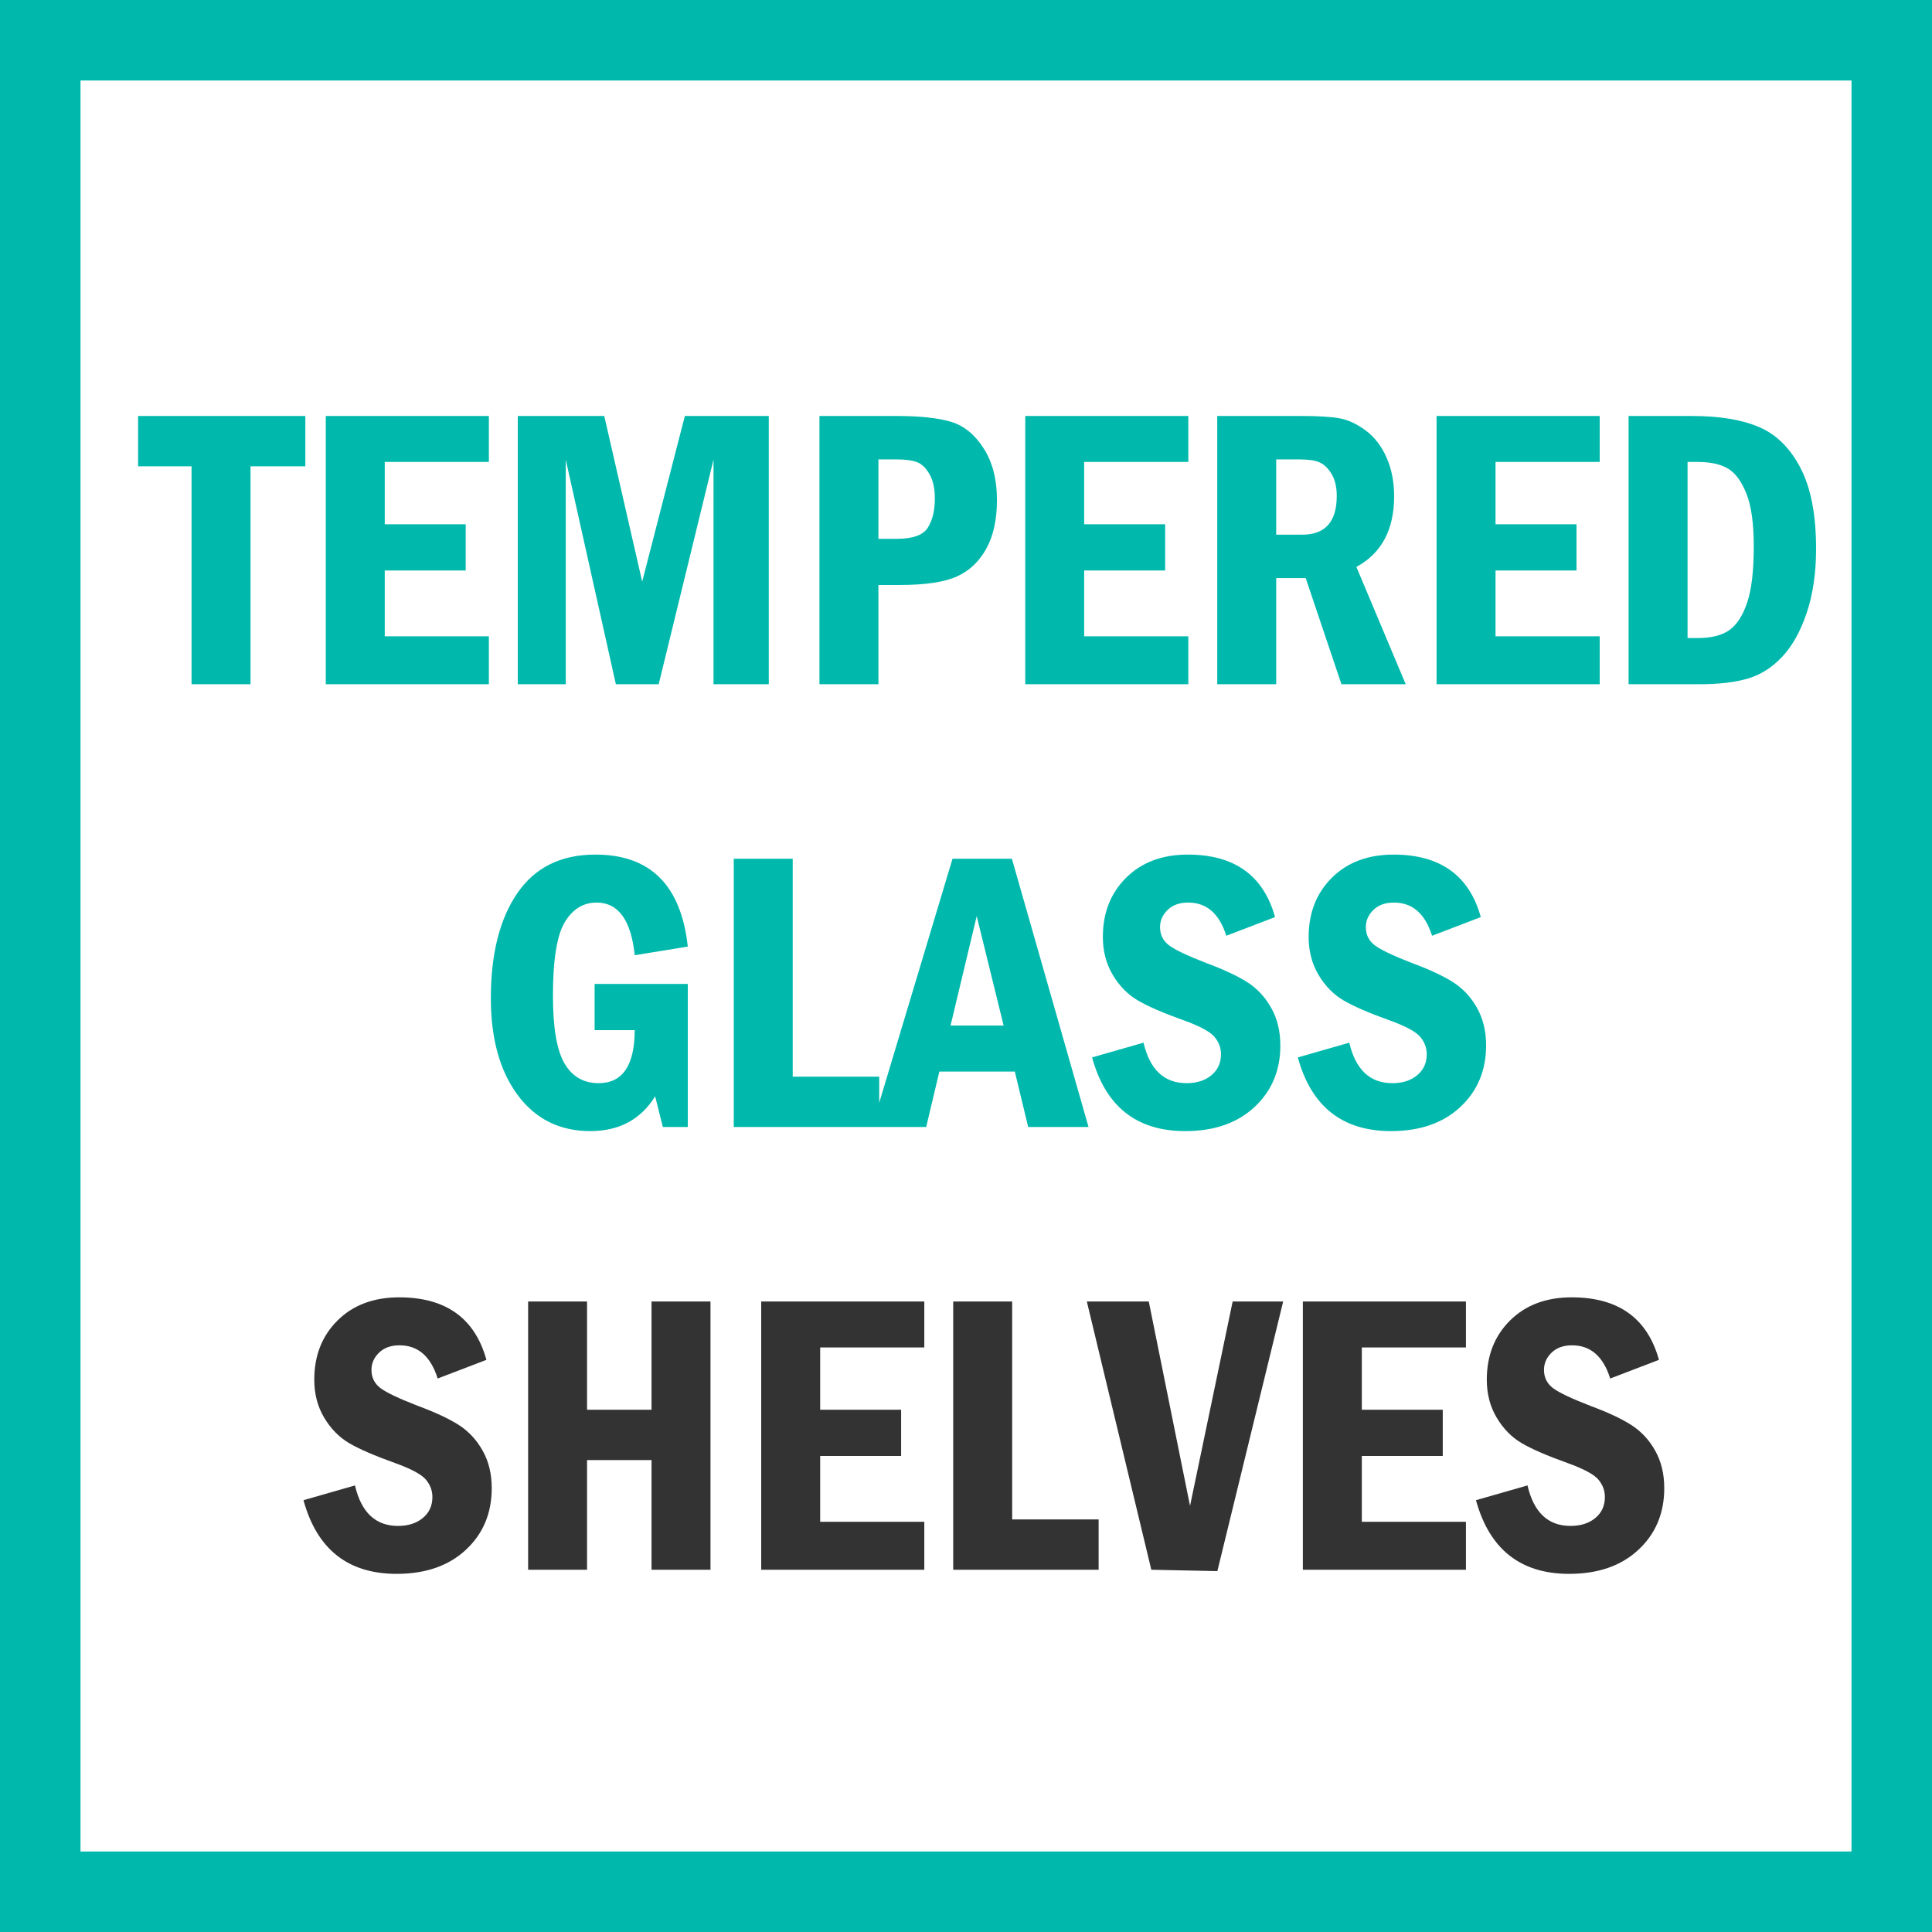
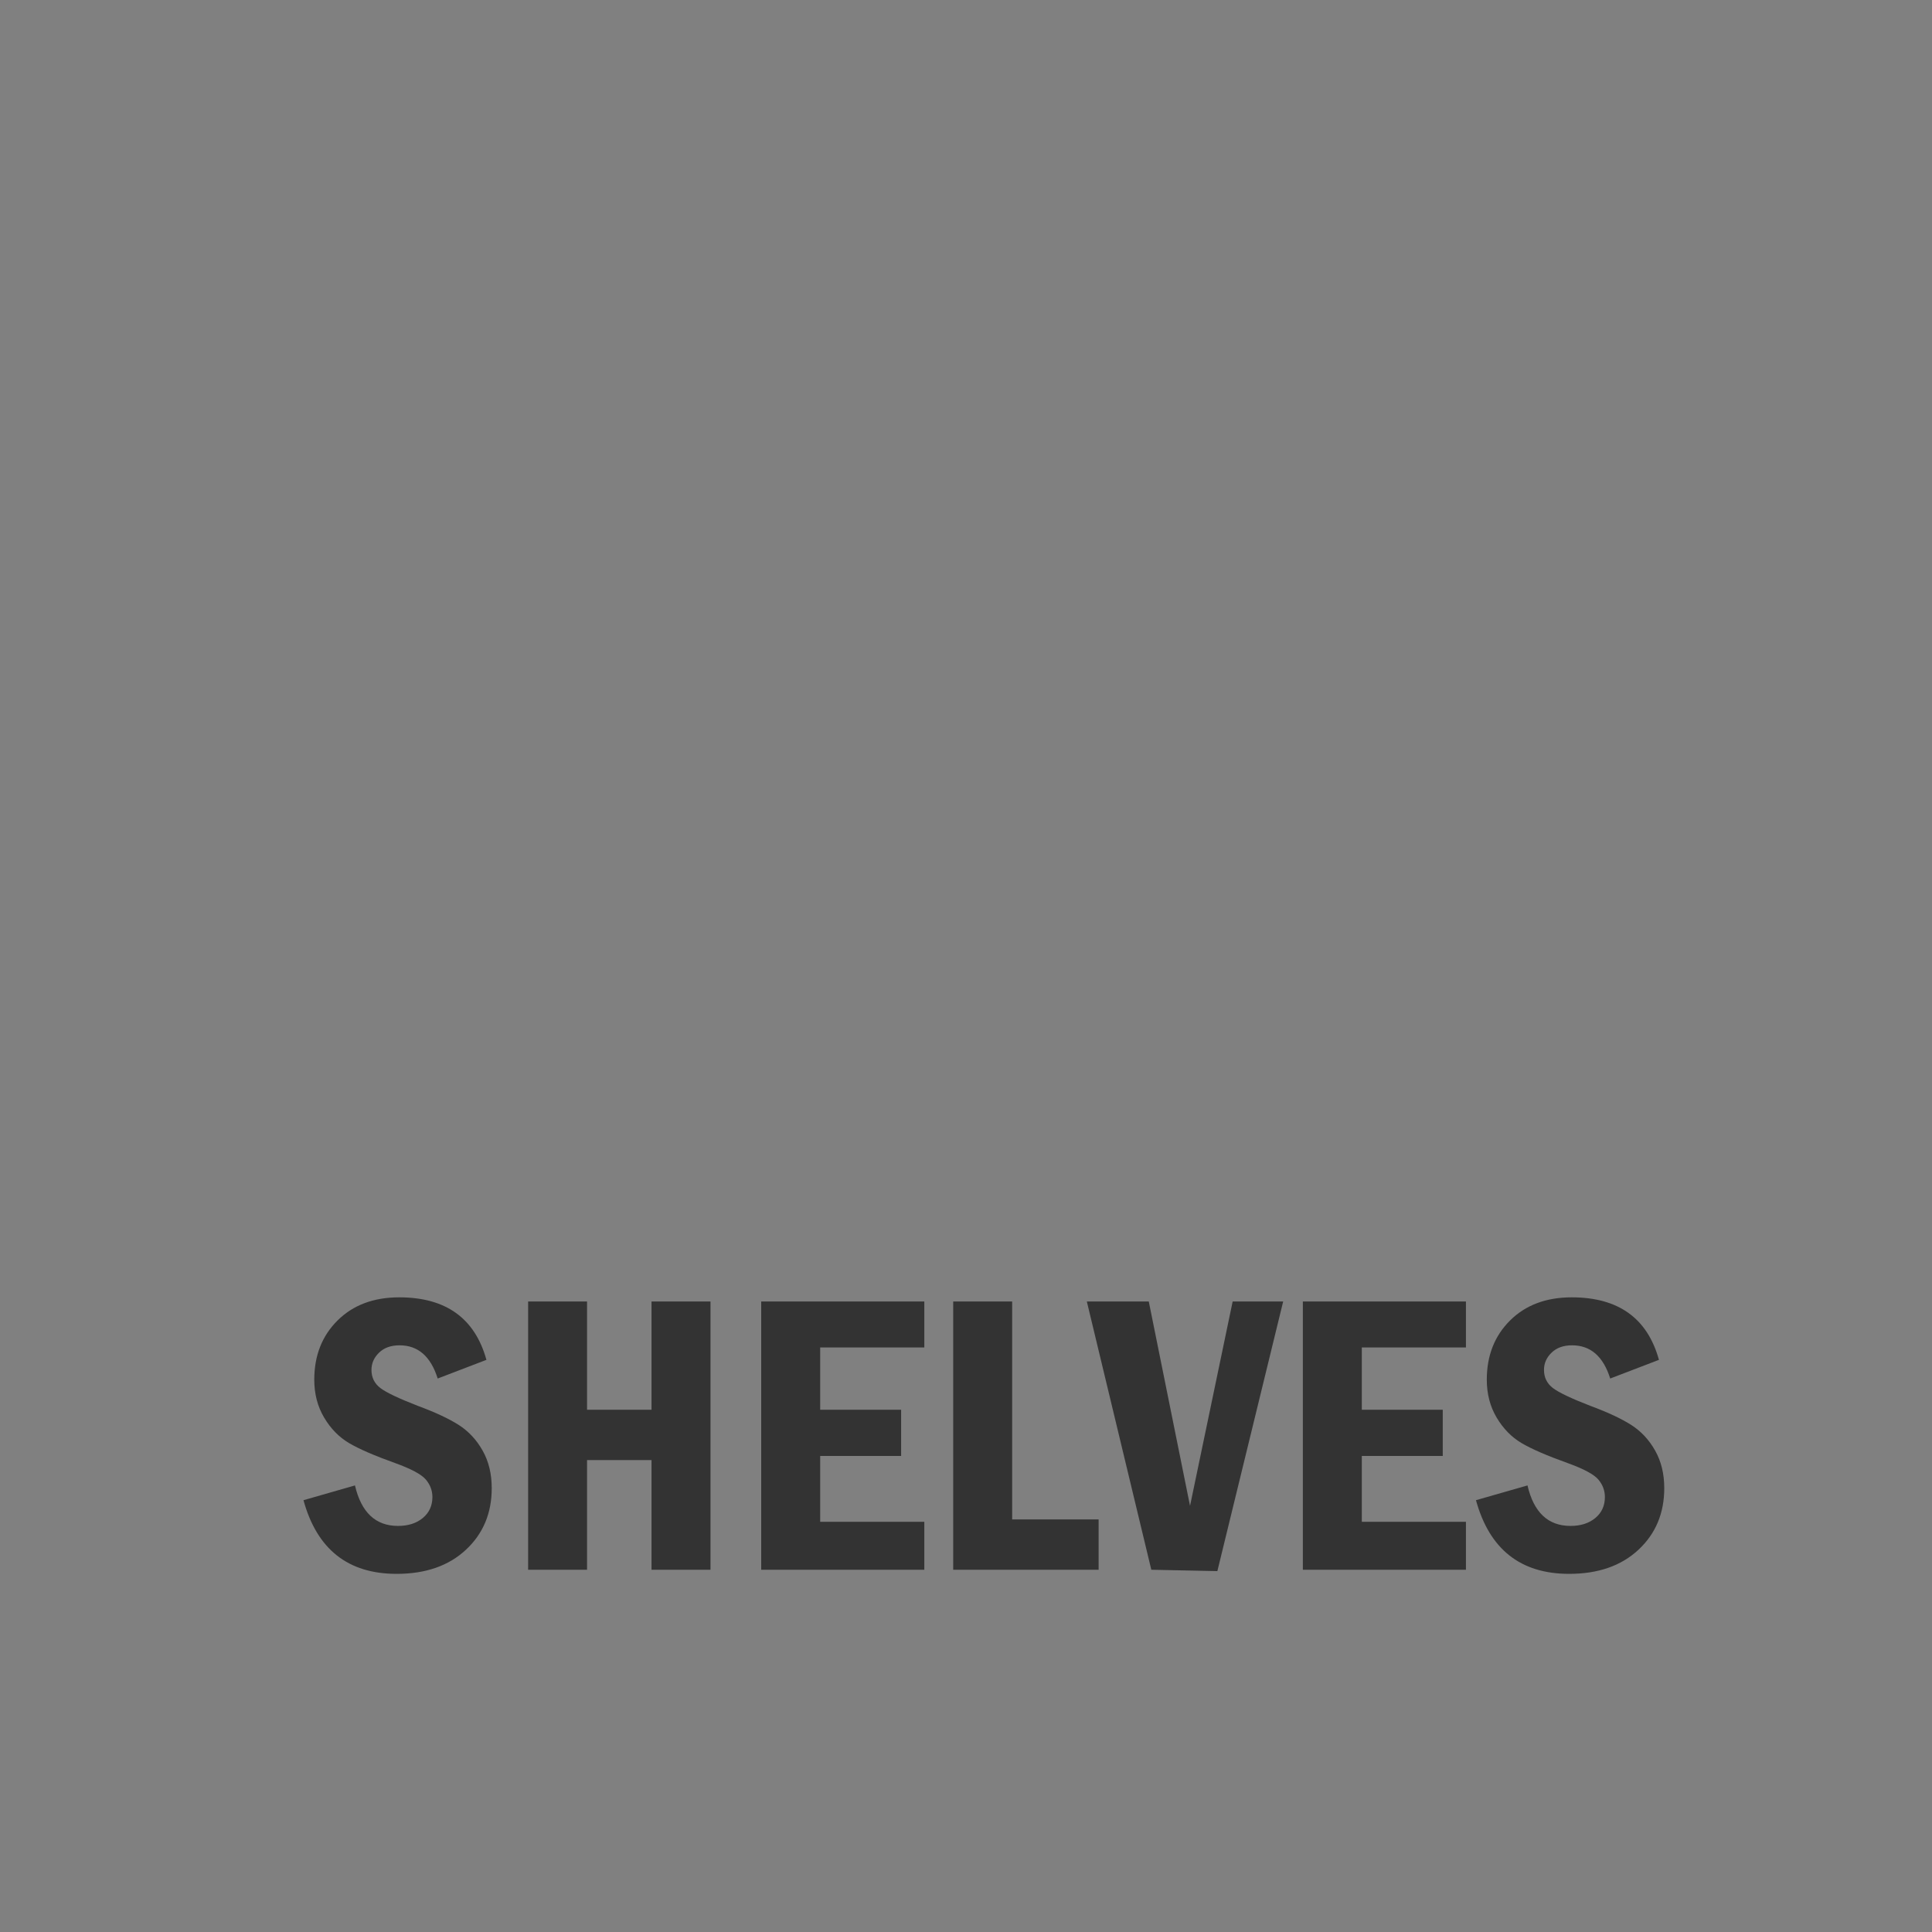
<svg xmlns="http://www.w3.org/2000/svg" width="48" height="48" viewBox="0 0 48 48" fill="none">
  <rect x="0" y="0" width="48" height="48" fill="#808080" stroke="none" />
-   <path d="M1 1H47V47H1V1Z" stroke-width="2" fill="white" stroke="#00B9AC" />
-   <path d="M6.224 17V11.585H7.586V10.335H3.431V11.585H4.759V17H6.224ZM12.146 17V15.809H9.559V14.173H11.57V13.025H9.559V11.477H12.146V10.335H8.094V17H12.146ZM14.056 17V11.419L15.301 17H16.365L17.727 11.419V17H19.1V10.335H17.015L15.955 14.451L15.013 10.335H12.864V17H14.056ZM21.824 17V14.534H22.342C22.986 14.534 23.464 14.463 23.775 14.322C24.086 14.18 24.329 13.95 24.505 13.631C24.681 13.312 24.769 12.908 24.769 12.42C24.769 11.912 24.66 11.486 24.441 11.143C24.223 10.8 23.954 10.579 23.633 10.481C23.313 10.384 22.861 10.335 22.278 10.335H20.359V17H21.824ZM22.278 13.387H21.824V11.414H22.278C22.493 11.414 22.66 11.436 22.779 11.48C22.898 11.524 23.002 11.623 23.091 11.778C23.181 11.932 23.226 12.135 23.226 12.386C23.226 12.682 23.168 12.923 23.052 13.108C22.937 13.294 22.679 13.387 22.278 13.387ZM29.524 17V15.809H26.936V14.173H28.948V13.025H26.936V11.477H29.524V10.335H25.472V17H29.524ZM31.707 17V14.363H32.44L33.328 17H34.925L33.699 14.085C34.324 13.746 34.637 13.161 34.637 12.327C34.637 11.972 34.574 11.652 34.449 11.368C34.323 11.083 34.15 10.858 33.929 10.694C33.707 10.53 33.488 10.428 33.272 10.391C33.056 10.354 32.744 10.335 32.337 10.335H30.242V17H31.707ZM32.352 13.284H31.707V11.414H32.293C32.511 11.414 32.676 11.439 32.789 11.49C32.901 11.54 32.999 11.636 33.084 11.778C33.169 11.919 33.211 12.101 33.211 12.322C33.211 12.963 32.925 13.284 32.352 13.284ZM39.744 17V15.809H37.156V14.173H39.168V13.025H37.156V11.477H39.744V10.335H35.691V17H39.744ZM42.215 17C42.693 17 43.092 16.954 43.411 16.863C43.73 16.772 44.017 16.593 44.27 16.326C44.524 16.059 44.73 15.694 44.886 15.23C45.042 14.766 45.12 14.235 45.12 13.636C45.12 12.793 44.992 12.124 44.734 11.629C44.477 11.134 44.135 10.795 43.706 10.611C43.279 10.427 42.723 10.335 42.039 10.335H40.462V17H42.215ZM42.176 15.852H41.927V11.477H42.176C42.495 11.477 42.746 11.532 42.93 11.641C43.114 11.75 43.267 11.958 43.389 12.264C43.511 12.57 43.572 13.006 43.572 13.572C43.572 14.184 43.517 14.652 43.406 14.976C43.296 15.3 43.148 15.527 42.962 15.657C42.776 15.787 42.514 15.852 42.176 15.852ZM14.666 28.102C15.382 28.102 15.919 27.814 16.277 27.238L16.468 28H17.088V24.445H14.773V25.593H15.77C15.766 26.472 15.467 26.911 14.871 26.911C14.5 26.911 14.218 26.748 14.026 26.423C13.834 26.097 13.738 25.536 13.738 24.738C13.738 23.84 13.837 23.23 14.034 22.907C14.231 22.585 14.493 22.424 14.822 22.424C15.363 22.424 15.678 22.86 15.77 23.732L17.088 23.518C16.922 21.994 16.157 21.232 14.793 21.232C13.937 21.232 13.29 21.552 12.852 22.192C12.414 22.831 12.195 23.7 12.195 24.797C12.195 25.806 12.418 26.609 12.862 27.206C13.306 27.804 13.908 28.102 14.666 28.102ZM21.844 28V26.75H19.695V21.335H18.23V28H21.844ZM23.011 28L23.338 26.623H25.213L25.545 28H27.044L25.14 21.335H23.665L21.663 28H23.011ZM24.935 25.48H23.616L24.266 22.761L24.935 25.48ZM29.446 28.102C30.166 28.102 30.739 27.903 31.168 27.504C31.596 27.106 31.81 26.595 31.81 25.974C31.81 25.619 31.734 25.307 31.582 25.039C31.431 24.77 31.233 24.558 30.987 24.401C30.741 24.245 30.403 24.087 29.974 23.928C29.502 23.745 29.192 23.598 29.044 23.486C28.895 23.373 28.821 23.223 28.821 23.034C28.821 22.871 28.884 22.729 29.009 22.607C29.135 22.485 29.305 22.424 29.52 22.424C29.979 22.424 30.294 22.699 30.467 23.249L31.678 22.785C31.391 21.75 30.669 21.232 29.51 21.232C28.875 21.232 28.365 21.424 27.979 21.806C27.593 22.189 27.4 22.679 27.4 23.278C27.4 23.63 27.482 23.943 27.645 24.218C27.807 24.493 28.014 24.705 28.265 24.853C28.515 25.001 28.896 25.166 29.407 25.349C29.804 25.492 30.058 25.628 30.169 25.756C30.28 25.885 30.335 26.031 30.335 26.193C30.335 26.408 30.256 26.581 30.098 26.713C29.94 26.845 29.734 26.911 29.48 26.911C28.924 26.911 28.567 26.576 28.411 25.905L27.132 26.271C27.467 27.492 28.239 28.102 29.446 28.102ZM34.559 28.102C35.278 28.102 35.852 27.903 36.28 27.504C36.708 27.106 36.922 26.595 36.922 25.974C36.922 25.619 36.846 25.307 36.695 25.039C36.544 24.77 36.345 24.558 36.099 24.401C35.853 24.245 35.516 24.087 35.086 23.928C34.614 23.745 34.304 23.598 34.156 23.486C34.008 23.373 33.934 23.223 33.934 23.034C33.934 22.871 33.996 22.729 34.122 22.607C34.247 22.485 34.417 22.424 34.632 22.424C35.091 22.424 35.407 22.699 35.579 23.249L36.79 22.785C36.504 21.75 35.781 21.232 34.622 21.232C33.987 21.232 33.477 21.424 33.091 21.806C32.706 22.189 32.513 22.679 32.513 23.278C32.513 23.63 32.594 23.943 32.757 24.218C32.92 24.493 33.126 24.705 33.377 24.853C33.628 25.001 34.008 25.166 34.52 25.349C34.917 25.492 35.171 25.628 35.281 25.756C35.392 25.885 35.447 26.031 35.447 26.193C35.447 26.408 35.368 26.581 35.21 26.713C35.053 26.845 34.847 26.911 34.593 26.911C34.036 26.911 33.68 26.576 33.523 25.905L32.244 26.271C32.579 27.492 33.351 28.102 34.559 28.102Z" fill="#00B9AC" />
  <path d="M9.854 39.102C10.573 39.102 11.147 38.903 11.575 38.504C12.003 38.106 12.217 37.595 12.217 36.974C12.217 36.619 12.142 36.307 11.99 36.039C11.839 35.77 11.64 35.558 11.395 35.401C11.149 35.245 10.811 35.087 10.381 34.928C9.909 34.745 9.599 34.598 9.451 34.486C9.303 34.373 9.229 34.223 9.229 34.034C9.229 33.871 9.292 33.729 9.417 33.607C9.542 33.485 9.712 33.424 9.927 33.424C10.386 33.424 10.702 33.699 10.874 34.249L12.085 33.785C11.799 32.75 11.076 32.232 9.917 32.232C9.283 32.232 8.772 32.424 8.387 32.806C8.001 33.189 7.808 33.679 7.808 34.278C7.808 34.63 7.889 34.943 8.052 35.218C8.215 35.493 8.422 35.705 8.672 35.853C8.923 36.001 9.304 36.166 9.815 36.349C10.212 36.492 10.466 36.628 10.577 36.756C10.687 36.885 10.743 37.031 10.743 37.193C10.743 37.408 10.664 37.581 10.506 37.713C10.348 37.845 10.142 37.911 9.888 37.911C9.332 37.911 8.975 37.576 8.819 36.905L7.54 37.272C7.875 38.492 8.646 39.102 9.854 39.102ZM14.585 39V36.275H16.187V39H17.652V32.335H16.187V35.025H14.585V32.335H13.121V39H14.585ZM22.964 39V37.809H20.377V36.173H22.388V35.025H20.377V33.477H22.964V32.335H18.912V39H22.964ZM27.295 39V37.75H25.147V32.335H23.682V39H27.295ZM30.245 39.034L31.88 32.335H30.625L29.566 37.413L28.541 32.335H27.002L28.604 39L30.245 39.034ZM36.421 39V37.809H33.834V36.173H35.845V35.025H33.834V33.477H36.421V32.335H32.369V39H36.421ZM38.985 39.102C39.704 39.102 40.278 38.903 40.706 38.504C41.134 38.106 41.348 37.595 41.348 36.974C41.348 36.619 41.273 36.307 41.121 36.039C40.97 35.77 40.771 35.558 40.525 35.401C40.28 35.245 39.942 35.087 39.512 34.928C39.04 34.745 38.73 34.598 38.582 34.486C38.434 34.373 38.36 34.223 38.36 34.034C38.36 33.871 38.422 33.729 38.548 33.607C38.673 33.485 38.843 33.424 39.058 33.424C39.517 33.424 39.833 33.699 40.005 34.249L41.216 33.785C40.93 32.75 40.207 32.232 39.048 32.232C38.414 32.232 37.903 32.424 37.518 32.806C37.132 33.189 36.939 33.679 36.939 34.278C36.939 34.63 37.02 34.943 37.183 35.218C37.346 35.493 37.553 35.705 37.803 35.853C38.054 36.001 38.435 36.166 38.946 36.349C39.343 36.492 39.597 36.628 39.708 36.756C39.818 36.885 39.873 37.031 39.873 37.193C39.873 37.408 39.795 37.581 39.637 37.713C39.479 37.845 39.273 37.911 39.019 37.911C38.462 37.911 38.106 37.576 37.95 36.905L36.67 37.272C37.006 38.492 37.777 39.102 38.985 39.102Z" fill="#333333" />
</svg>